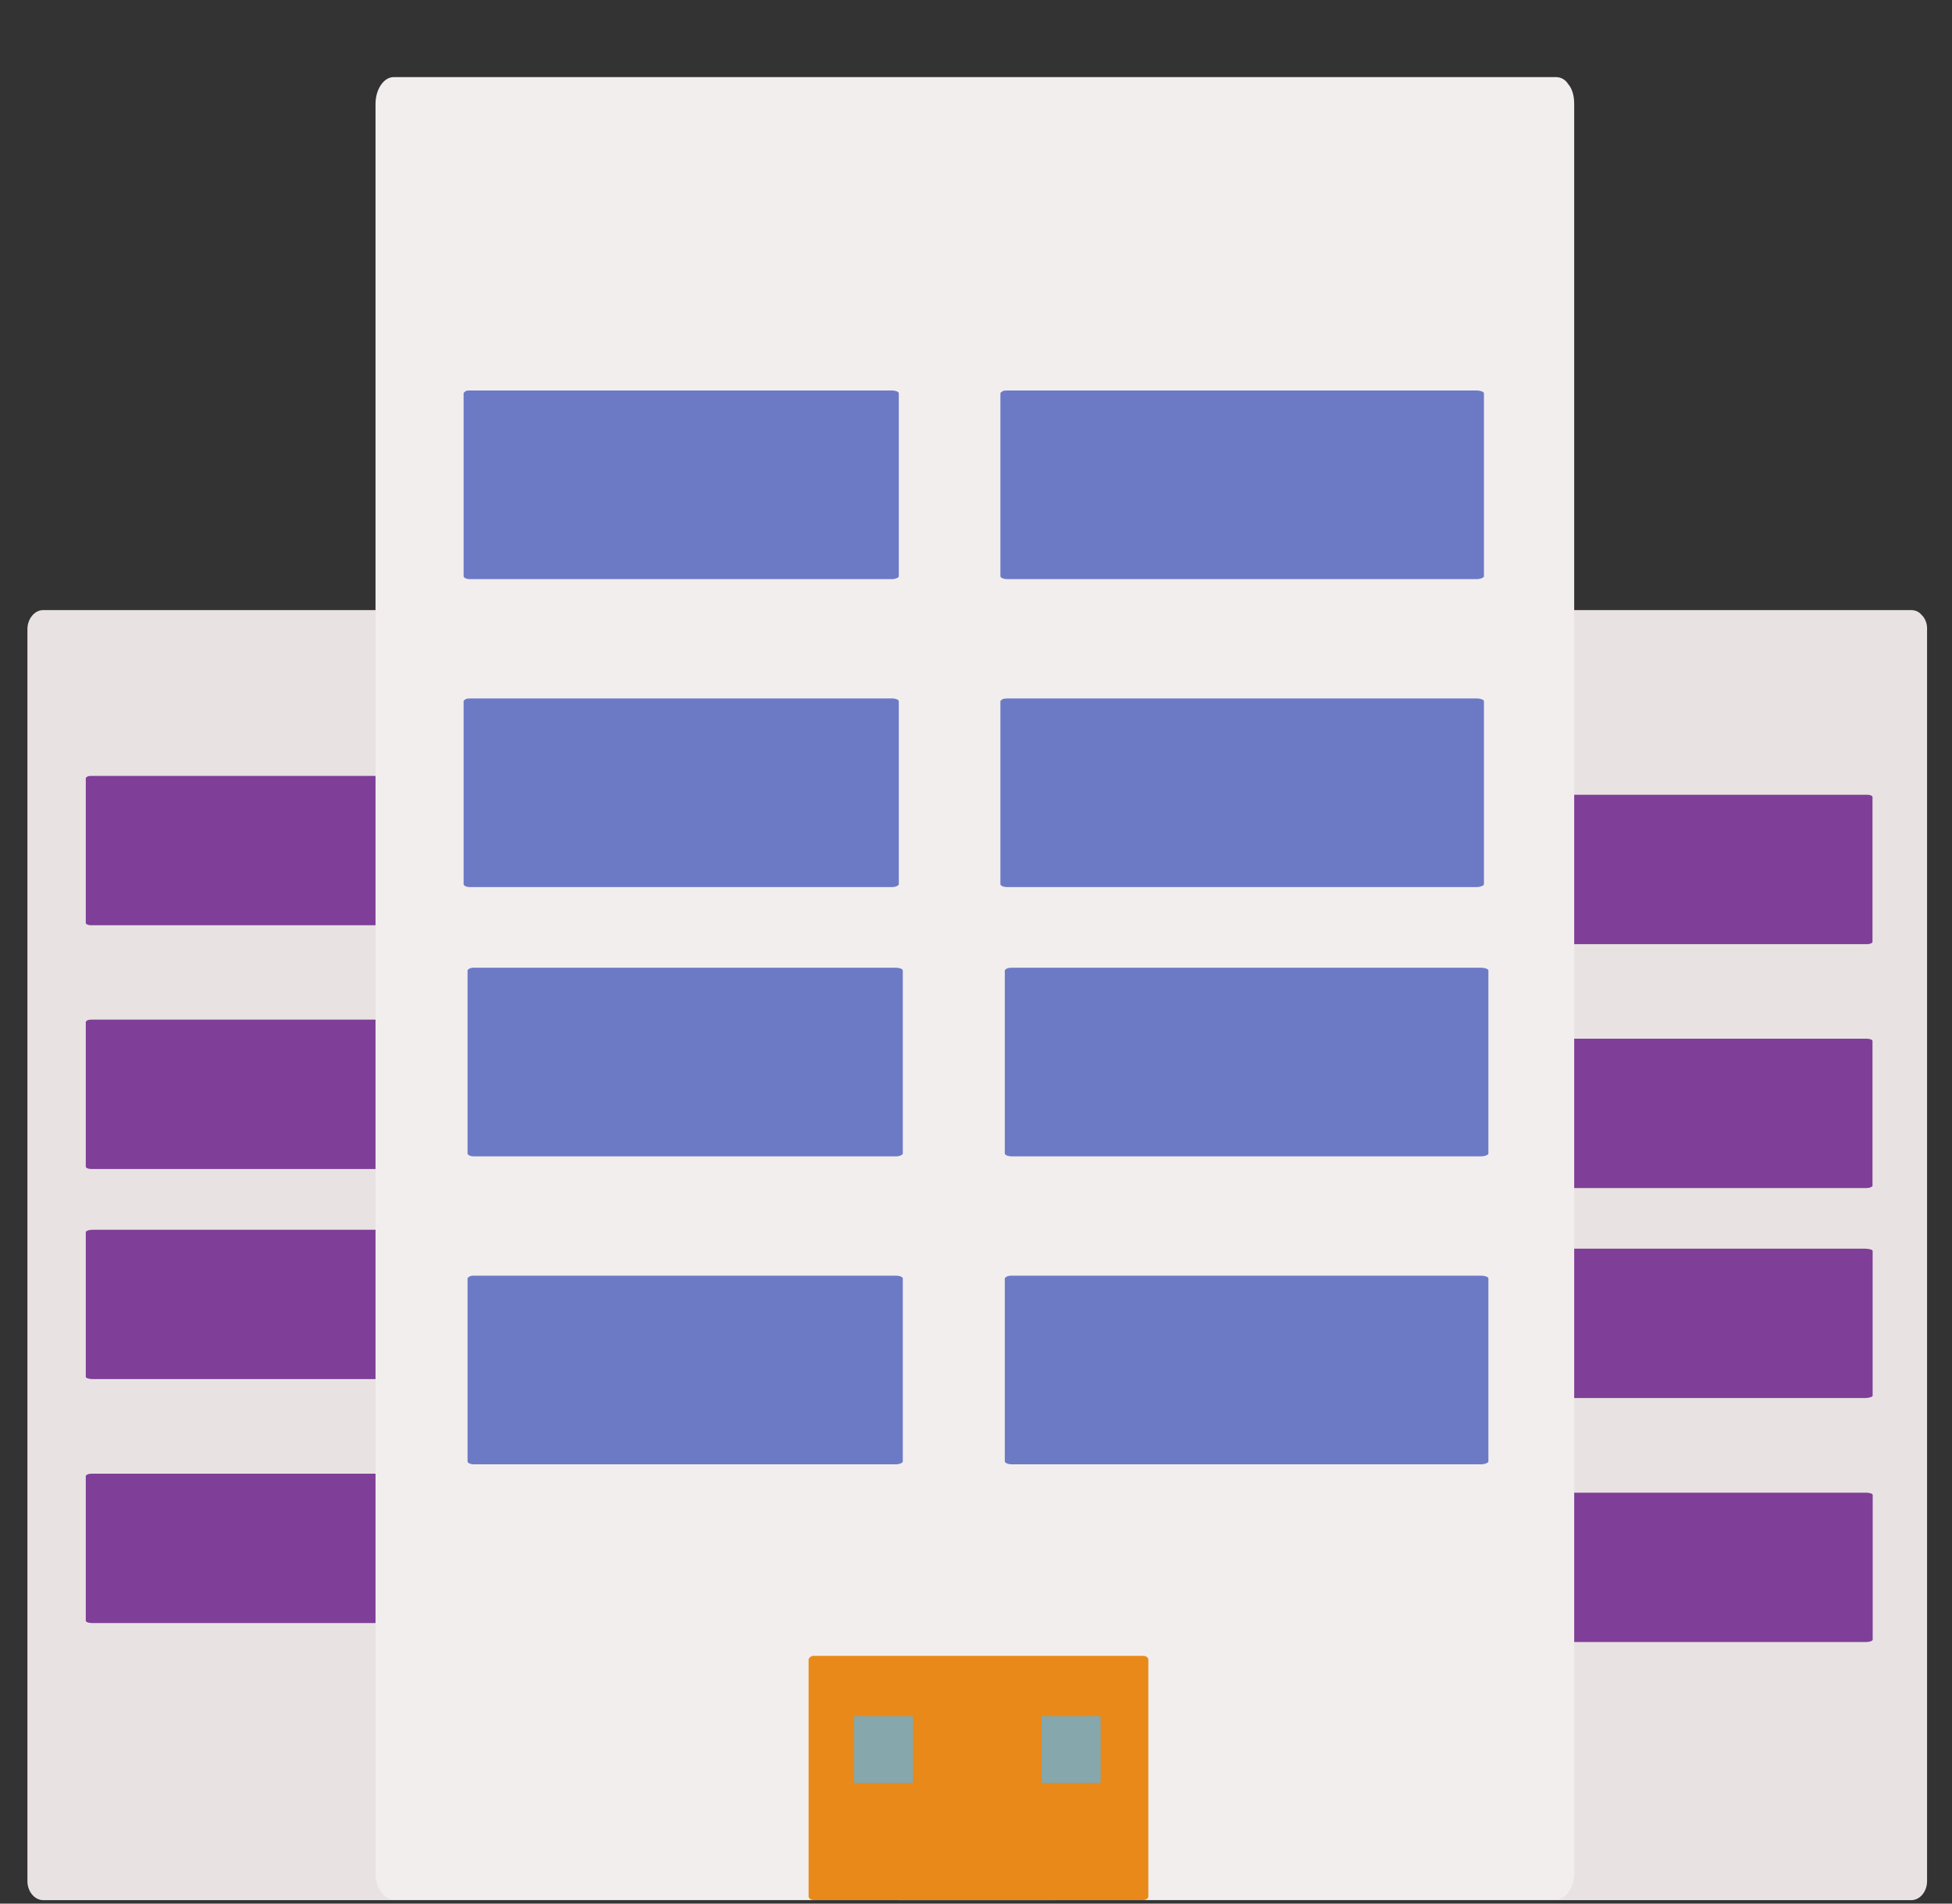
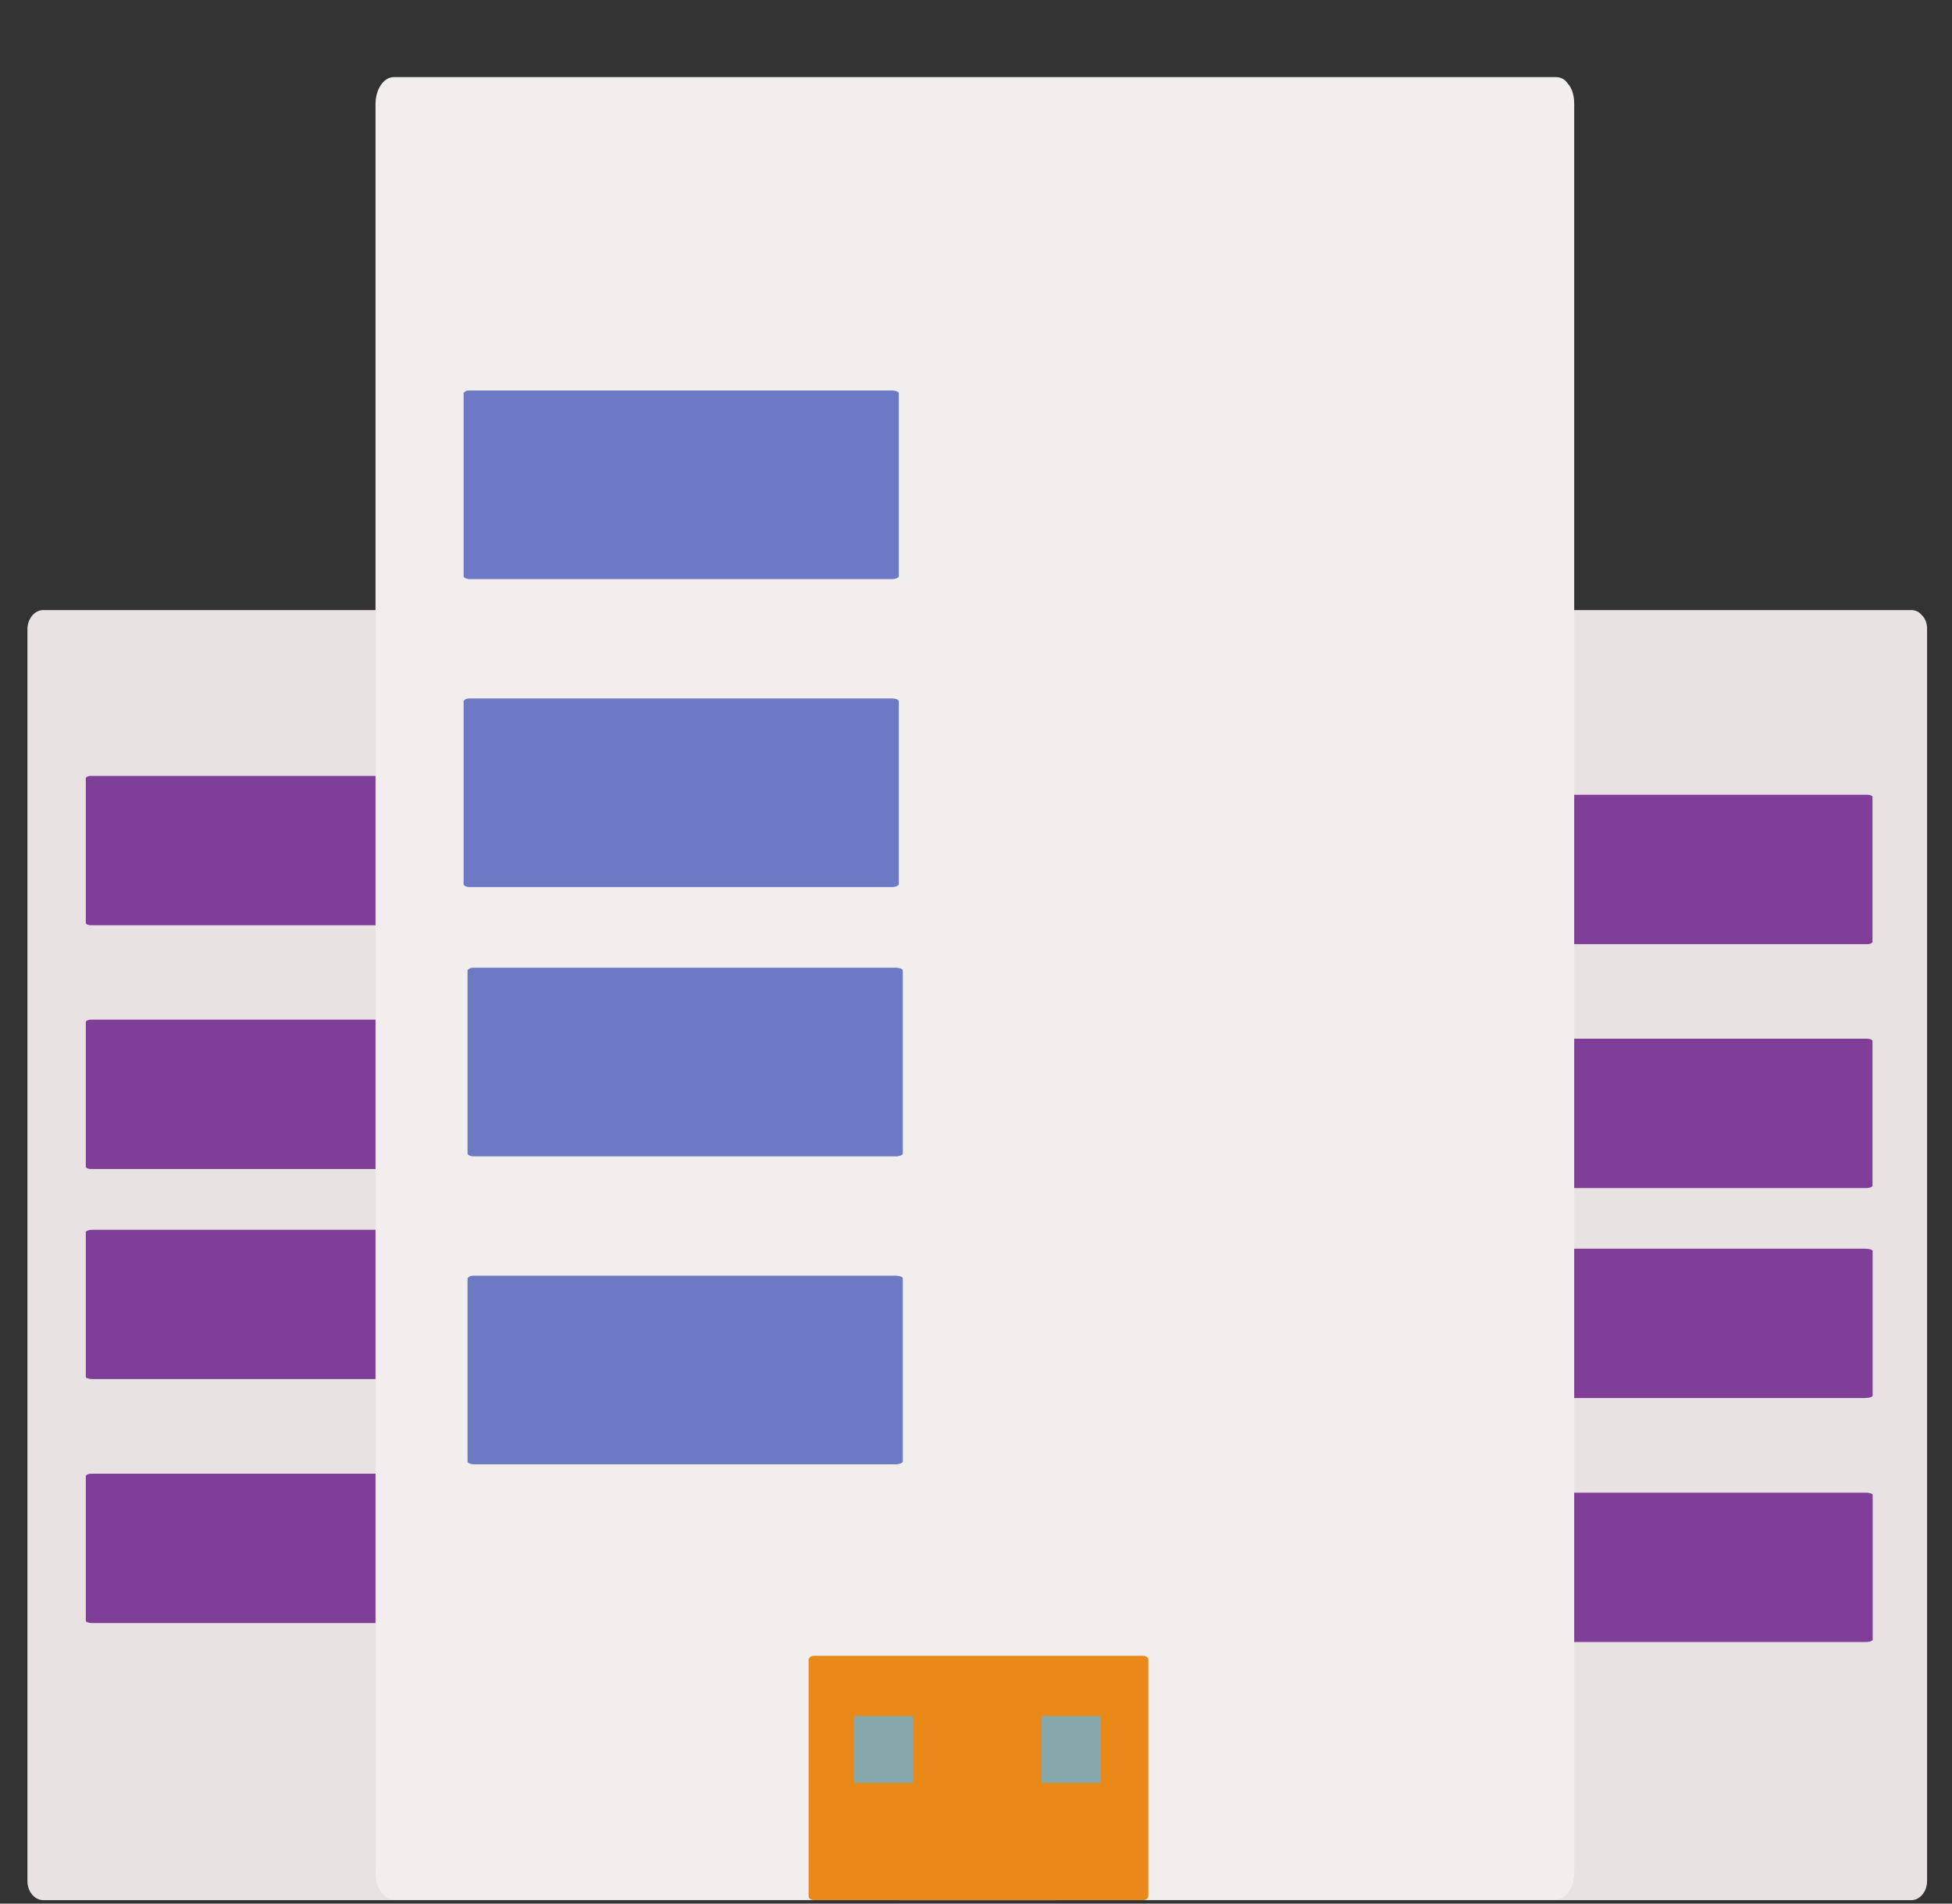
<svg xmlns="http://www.w3.org/2000/svg" width="40" height="39" viewBox="0 0 40 39" fill="none">
  <rect x="0" y="0" width="40" height="39" fill="#333333" stroke="none" />
  <g id="emojione-v1:office-building" clip-path="url(#clip0_3703_9076)">
    <g id="Group">
      <path id="Vector" d="M18.102 12.888V38.541C18.102 38.752 18.248 38.929 18.424 38.929H39.167C39.343 38.929 39.489 38.752 39.489 38.541V12.888C39.493 12.792 39.462 12.698 39.402 12.623L39.394 12.616C39.394 12.616 39.389 12.608 39.382 12.604C39.357 12.571 39.324 12.545 39.287 12.526C39.249 12.508 39.208 12.499 39.166 12.499H18.423C18.248 12.499 18.102 12.678 18.102 12.888Z" fill="#E8E3E2" />
      <path id="Vector_2" d="M0.562 12.888V38.541C0.562 38.752 0.709 38.929 0.885 38.929H21.628C21.803 38.929 21.95 38.752 21.95 38.541V12.888C21.954 12.792 21.923 12.698 21.863 12.623L21.855 12.616C21.855 12.616 21.85 12.608 21.844 12.604C21.819 12.572 21.786 12.545 21.748 12.527C21.71 12.508 21.669 12.499 21.627 12.499H0.884C0.709 12.499 0.562 12.678 0.562 12.888Z" fill="#E8E3E2" />
    </g>
-     <path id="Vector_3" d="M1.864 18.956H8.859C8.917 18.956 8.972 18.932 8.972 18.909V15.942C8.972 15.916 8.917 15.896 8.859 15.896H1.864C1.838 15.895 1.812 15.9 1.788 15.91V15.913C1.772 15.922 1.758 15.93 1.758 15.941V18.909C1.758 18.933 1.804 18.956 1.864 18.956ZM1.869 23.95H9.05C9.107 23.95 9.165 23.926 9.165 23.903V20.937C9.165 20.911 9.107 20.89 9.05 20.89H1.869C1.841 20.889 1.812 20.894 1.786 20.905V20.908C1.786 20.908 1.758 20.923 1.758 20.936V23.903C1.758 23.926 1.804 23.95 1.869 23.95ZM1.9 28.254H11.11C11.183 28.254 11.255 28.231 11.255 28.208V25.24C11.255 25.214 11.182 25.195 11.11 25.195H1.9C1.865 25.194 1.829 25.199 1.796 25.209V25.212C1.777 25.221 1.758 25.229 1.758 25.24V28.209C1.758 28.231 1.819 28.254 1.9 28.254ZM1.884 33.252H9.965C10.029 33.252 10.093 33.229 10.093 33.205V30.238C10.093 30.212 10.03 30.192 9.965 30.192H1.884C1.853 30.191 1.821 30.196 1.792 30.206V30.209C1.775 30.218 1.758 30.226 1.758 30.238V33.205C1.758 33.229 1.811 33.252 1.884 33.252ZM31.921 19.343H38.273C38.322 19.343 38.371 19.319 38.371 19.296V16.329C38.371 16.303 38.322 16.283 38.273 16.283H31.921C31.895 16.282 31.87 16.287 31.847 16.297V16.299C31.836 16.309 31.823 16.317 31.823 16.328V19.296C31.823 19.32 31.863 19.343 31.921 19.343ZM30.58 24.34H38.25C38.311 24.34 38.371 24.316 38.371 24.293V21.326C38.371 21.3 38.31 21.28 38.25 21.28H30.58C30.551 21.279 30.522 21.284 30.494 21.294V21.296C30.479 21.305 30.463 21.313 30.463 21.325V24.293C30.463 24.316 30.511 24.34 30.58 24.34ZM28.149 28.642H38.215C38.295 28.642 38.374 28.619 38.374 28.595V25.628C38.374 25.602 38.295 25.582 38.215 25.582H28.153C28.114 25.581 28.076 25.586 28.038 25.596V25.599C28.018 25.608 27.998 25.616 27.998 25.628V28.596C27.998 28.619 28.061 28.642 28.152 28.642M29.788 33.641H38.24C38.307 33.641 38.375 33.617 38.375 33.594V30.627C38.375 30.6 38.308 30.581 38.24 30.581H29.789C29.756 30.58 29.724 30.585 29.693 30.595V30.597C29.675 30.607 29.659 30.614 29.659 30.627V33.594C29.659 33.617 29.712 33.641 29.788 33.641Z" fill="#7F3E98" />
+     <path id="Vector_3" d="M1.864 18.956H8.859C8.917 18.956 8.972 18.932 8.972 18.909V15.942C8.972 15.916 8.917 15.896 8.859 15.896H1.864C1.838 15.895 1.812 15.9 1.788 15.91V15.913C1.772 15.922 1.758 15.93 1.758 15.941V18.909C1.758 18.933 1.804 18.956 1.864 18.956ZM1.869 23.95H9.05C9.107 23.95 9.165 23.926 9.165 23.903V20.937C9.165 20.911 9.107 20.89 9.05 20.89H1.869C1.841 20.889 1.812 20.894 1.786 20.905V20.908C1.786 20.908 1.758 20.923 1.758 20.936V23.903C1.758 23.926 1.804 23.95 1.869 23.95ZM1.9 28.254H11.11C11.183 28.254 11.255 28.231 11.255 28.208V25.24C11.255 25.214 11.182 25.195 11.11 25.195H1.9C1.865 25.194 1.829 25.199 1.796 25.209V25.212C1.777 25.221 1.758 25.229 1.758 25.24V28.209C1.758 28.231 1.819 28.254 1.9 28.254ZM1.884 33.252H9.965C10.029 33.252 10.093 33.229 10.093 33.205C10.093 30.212 10.03 30.192 9.965 30.192H1.884C1.853 30.191 1.821 30.196 1.792 30.206V30.209C1.775 30.218 1.758 30.226 1.758 30.238V33.205C1.758 33.229 1.811 33.252 1.884 33.252ZM31.921 19.343H38.273C38.322 19.343 38.371 19.319 38.371 19.296V16.329C38.371 16.303 38.322 16.283 38.273 16.283H31.921C31.895 16.282 31.87 16.287 31.847 16.297V16.299C31.836 16.309 31.823 16.317 31.823 16.328V19.296C31.823 19.32 31.863 19.343 31.921 19.343ZM30.58 24.34H38.25C38.311 24.34 38.371 24.316 38.371 24.293V21.326C38.371 21.3 38.31 21.28 38.25 21.28H30.58C30.551 21.279 30.522 21.284 30.494 21.294V21.296C30.479 21.305 30.463 21.313 30.463 21.325V24.293C30.463 24.316 30.511 24.34 30.58 24.34ZM28.149 28.642H38.215C38.295 28.642 38.374 28.619 38.374 28.595V25.628C38.374 25.602 38.295 25.582 38.215 25.582H28.153C28.114 25.581 28.076 25.586 28.038 25.596V25.599C28.018 25.608 27.998 25.616 27.998 25.628V28.596C27.998 28.619 28.061 28.642 28.152 28.642M29.788 33.641H38.24C38.307 33.641 38.375 33.617 38.375 33.594V30.627C38.375 30.6 38.308 30.581 38.24 30.581H29.789C29.756 30.58 29.724 30.585 29.693 30.595V30.597C29.675 30.607 29.659 30.614 29.659 30.627V33.594C29.659 33.617 29.712 33.641 29.788 33.641Z" fill="#7F3E98" />
    <path id="Vector_4" d="M7.695 2.129V38.368C7.695 38.669 7.864 38.917 8.065 38.917H31.89C32.09 38.917 32.258 38.669 32.258 38.368V2.129C32.258 1.966 32.22 1.841 32.16 1.754L32.15 1.744C32.15 1.734 32.145 1.733 32.137 1.728C32.112 1.683 32.076 1.646 32.033 1.62C31.989 1.594 31.94 1.58 31.889 1.58H8.065C7.864 1.58 7.695 1.829 7.695 2.129Z" fill="#F2EEED" />
    <path id="Vector_5" d="M16.674 38.928H23.428C23.481 38.928 23.531 38.894 23.531 38.851V33.999C23.531 33.957 23.481 33.924 23.428 33.924H16.675C16.65 33.924 16.625 33.932 16.605 33.947L16.603 33.949H16.6C16.586 33.963 16.57 33.98 16.57 33.999V38.85C16.57 38.894 16.62 38.928 16.674 38.928Z" fill="#E88919" />
    <path id="Vector_6" d="M17.518 36.527H18.691C18.691 36.527 18.709 36.517 18.709 36.506V35.179C18.709 35.168 18.699 35.158 18.699 35.158H17.518C17.518 35.158 17.506 35.161 17.505 35.165V35.167C17.505 35.167 17.5 35.175 17.5 35.18V36.507C17.5 36.517 17.5 36.527 17.518 36.527Z" fill="#86A7AC" />
    <path id="Vector_7" d="M9.63 11.865H18.281C18.349 11.865 18.418 11.835 18.418 11.806V8.058C18.418 8.025 18.35 8 18.281 8H9.63C9.596 8 9.555 8.001 9.534 8.018V8.021C9.517 8.033 9.5 8.043 9.5 8.058V11.806C9.5 11.834 9.555 11.865 9.63 11.865ZM9.63 18.174H18.281C18.349 18.174 18.418 18.144 18.418 18.115V14.367C18.418 14.333 18.35 14.309 18.281 14.309H9.63C9.596 14.309 9.555 14.315 9.534 14.327V14.331C9.517 14.341 9.5 14.352 9.5 14.367V18.115C9.5 18.144 9.555 18.174 9.63 18.174ZM9.71 23.691H18.363C18.431 23.691 18.5 23.661 18.5 23.632V19.883C18.5 19.851 18.432 19.826 18.363 19.826H9.711C9.679 19.825 9.647 19.831 9.615 19.844V19.846C9.598 19.858 9.581 19.869 9.581 19.883V23.632C9.581 23.661 9.636 23.691 9.711 23.691M9.71 30H18.363C18.431 30 18.5 29.97 18.5 29.941V26.193C18.5 26.159 18.432 26.135 18.363 26.135H9.711C9.679 26.134 9.647 26.14 9.615 26.153V26.157C9.598 26.167 9.581 26.178 9.581 26.193V29.941C9.581 29.97 9.636 30 9.711 30" fill="#6C7AC6" />
-     <path id="Vector_8" d="M20.645 11.865H30.257C30.333 11.865 30.409 11.835 30.409 11.806V8.058C30.409 8.025 30.333 8 30.257 8H20.645C20.607 8 20.561 8.001 20.538 8.018V8.021C20.519 8.033 20.5 8.043 20.5 8.058V11.806C20.5 11.834 20.561 11.865 20.645 11.865ZM20.645 18.174H30.257C30.333 18.174 30.409 18.144 30.409 18.115V14.367C30.409 14.333 30.333 14.309 30.257 14.309H20.645C20.607 14.309 20.561 14.315 20.538 14.327V14.331C20.519 14.341 20.5 14.352 20.5 14.367V18.115C20.5 18.144 20.561 18.174 20.645 18.174ZM20.733 23.691H30.348C30.424 23.691 30.5 23.661 30.5 23.632V19.883C30.5 19.851 30.424 19.826 30.348 19.826H20.735C20.699 19.825 20.663 19.831 20.628 19.844V19.846C20.609 19.858 20.59 19.869 20.59 19.883V23.632C20.59 23.661 20.652 23.691 20.735 23.691M20.733 30H30.348C30.424 30 30.5 29.97 30.5 29.941V26.193C30.5 26.159 30.424 26.135 30.348 26.135H20.735C20.699 26.134 20.663 26.14 20.628 26.153V26.157C20.609 26.167 20.59 26.178 20.59 26.193V29.941C20.59 29.97 20.652 30 20.735 30" fill="#6C7AC6" />
    <path id="Vector_9" d="M21.361 36.527H22.536C22.544 36.527 22.554 36.517 22.554 36.506V35.179C22.554 35.168 22.543 35.158 22.536 35.158H21.361C21.361 35.158 21.352 35.161 21.349 35.165V35.167C21.349 35.167 21.344 35.175 21.344 35.18V36.507C21.344 36.517 21.352 36.527 21.361 36.527Z" fill="#86A7AC" />
  </g>
  <defs>
    <clipPath id="clip0_3703_9076">
      <rect width="39" height="39" fill="white" transform="translate(0.5)" />
    </clipPath>
  </defs>
</svg>